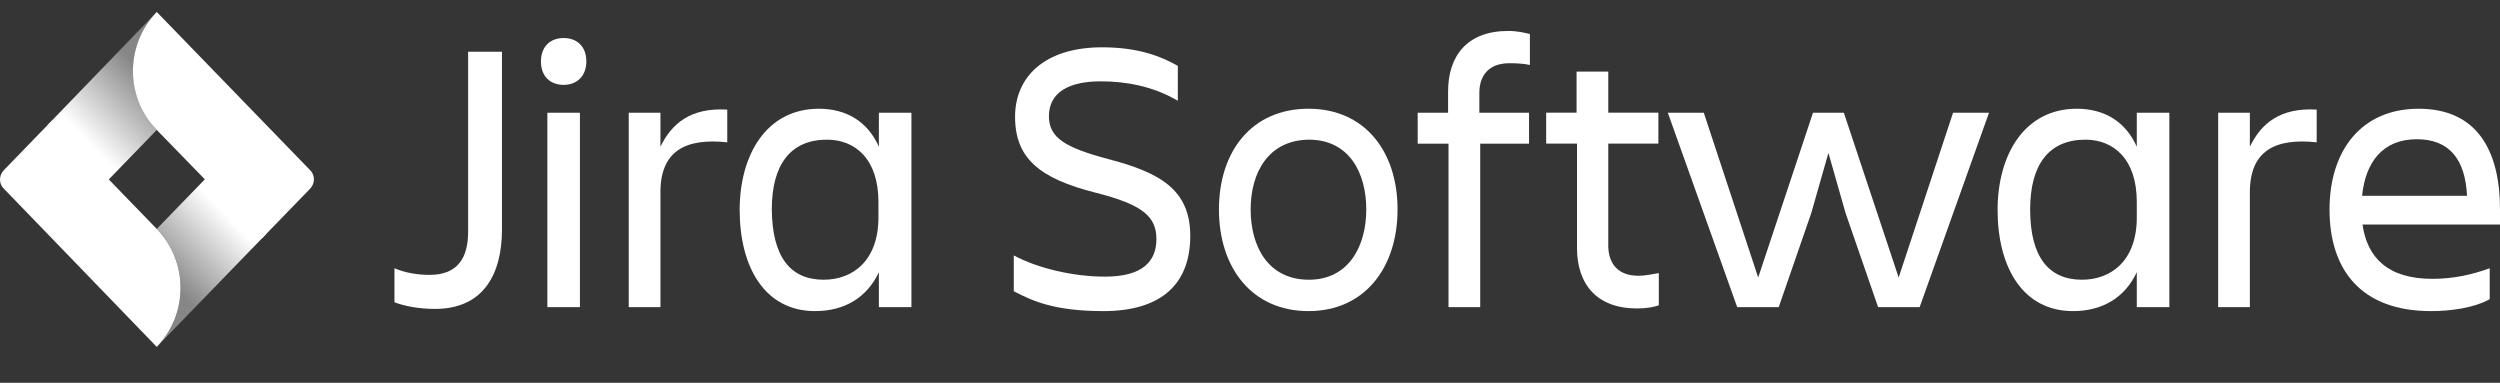
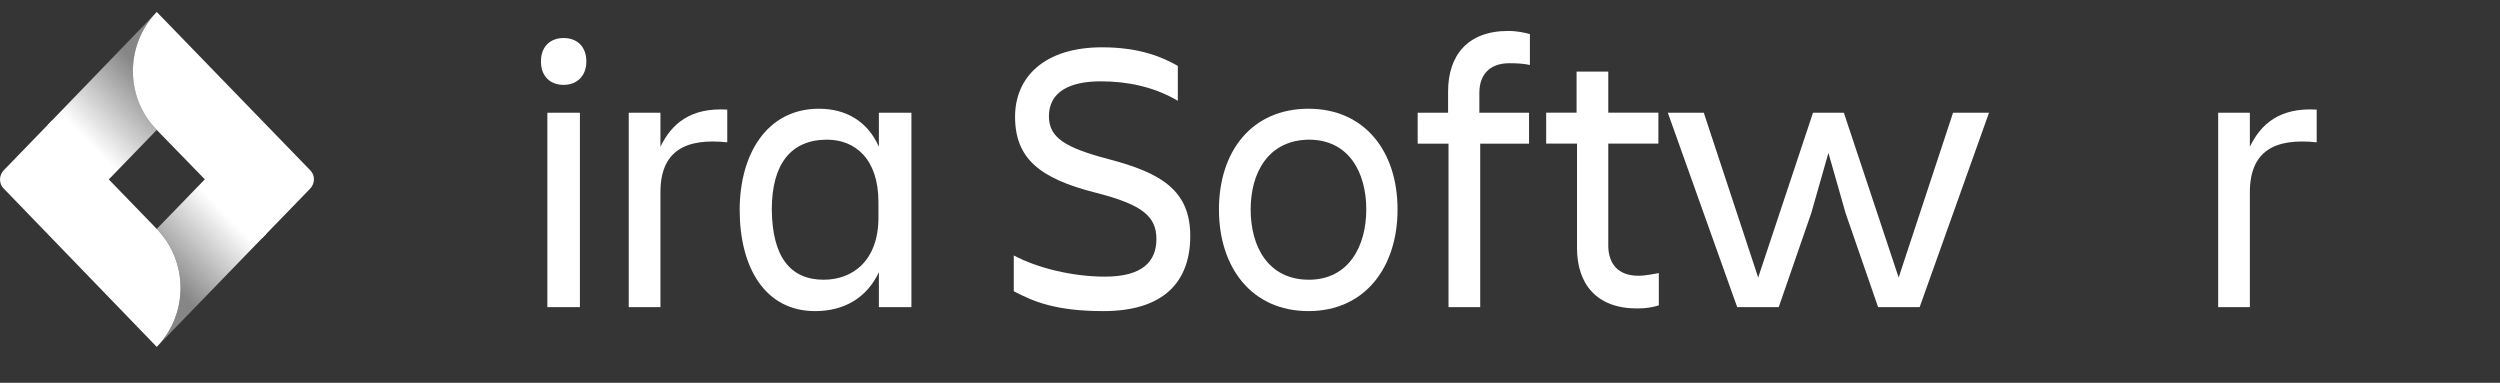
<svg xmlns="http://www.w3.org/2000/svg" fill="none" height="32" viewBox="0 0 209 32" width="209">
  <rect x="0" y="0" width="209" height="32" fill="#333333" stroke="none" />
  <linearGradient id="a" gradientUnits="userSpaceOnUse" x1="12.906" x2="7.194" y1="6.149" y2="11.686">
    <stop offset=".068" stop-color="#fff" stop-opacity=".4" />
    <stop offset="1" stop-color="#fff" />
  </linearGradient>
  <linearGradient id="b" gradientUnits="userSpaceOnUse" x1="13.468" x2="19.723" y1="23.697" y2="17.634">
    <stop offset=".068" stop-color="#fff" stop-opacity=".4" />
    <stop offset=".908" stop-color="#fff" />
  </linearGradient>
  <g fill="#fff">
    <path d="m0 0h209v32h-209z" fill-opacity=".01" />
-     <path d="m39.136 4.325h2.829v14.85c0 3.916-1.683 6.649-5.586 6.649-1.468 0-2.614-.259-3.402-.554v-2.844c.859.369 1.898.554 2.936.554 2.399 0 3.223-1.478 3.223-3.62z" />
    <path d="m47.121 3.179c1.11 0 1.898.702 1.898 1.958 0 1.219-.788 1.958-1.898 1.958s-1.898-.702-1.898-1.958c0-1.256.788-1.958 1.898-1.958zm-1.361 6.243h2.721v16.253h-2.721z" />
    <path d="m55.213 25.675h-2.65v-16.253h2.65v2.844c.931-1.921 2.506-3.288 5.586-3.103v2.734c-3.473-.369-5.586.702-5.586 4.174z" />
    <path d="m73.474 22.757c-1.003 2.142-2.9 3.251-5.335 3.251-4.189 0-6.302-3.657-6.302-8.459 0-4.58 2.22-8.459 6.624-8.459 2.292 0 4.082 1.071 5.013 3.177v-2.844h2.721v16.253h-2.721zm-4.619.628c2.435 0 4.583-1.588 4.583-5.208v-1.293c0-3.62-1.969-5.208-4.297-5.208-3.044 0-4.619 2.069-4.619 5.836.036 3.953 1.54 5.873 4.332 5.873z" />
    <path d="m92.236 26.008c-4.01 0-5.872-.813-7.484-1.662v-2.992c1.933 1.034 4.87 1.773 7.627 1.773 3.115 0 4.297-1.256 4.297-3.14s-1.146-2.881-5.084-3.879c-4.655-1.182-6.732-2.844-6.732-6.354 0-3.325 2.471-5.799 7.269-5.799 3.008 0 4.905.739 6.338 1.551v2.918c-2.077-1.219-4.332-1.625-6.445-1.625-2.721 0-4.332.96-4.332 2.918 0 1.773 1.325 2.623 4.977 3.583 4.368 1.145 6.839 2.586 6.839 6.428 0 3.768-2.148 6.28-7.269 6.28z" />
    <path d="m101.904 17.512c0-4.876 2.757-8.422 7.483-8.422 4.691 0 7.448 3.546 7.448 8.422s-2.757 8.496-7.448 8.496c-4.726 0-7.483-3.62-7.483-8.496zm2.65 0c0 3.103 1.468 5.873 4.869 5.873 3.33 0 4.798-2.807 4.798-5.873 0-3.066-1.432-5.836-4.798-5.836-3.401.037-4.869 2.77-4.869 5.836z" />
    <path d="m127.828 9.422v2.586h-4.082v13.668h-2.65v-13.668h-2.578v-2.586h2.542v-1.773c0-3.029 1.647-5.061 5.013-5.061.824 0 1.361.148 1.826.259v2.586c-.465-.111-1.074-.148-1.718-.148-1.683 0-2.507.997-2.507 2.475v1.662z" />
    <path d="m136.958 23.053c.645 0 1.218-.148 1.719-.222v2.696c-.466.148-1.003.259-1.826.259-3.366 0-5.013-2.032-5.013-5.061v-8.718h-2.578v-2.586h2.542v-3.435h2.65v3.435h4.189v2.586h-4.189v8.607c.036 1.441.823 2.438 2.506 2.438z" />
    <path d="m157.009 25.675-2.721-7.868-1.432-5.024-1.432 5.024-2.722 7.868h-3.473l-5.8-16.253h3.007l4.548 13.778 4.583-13.778h2.578l4.583 13.778 4.548-13.778h3.007l-5.8 16.253z" />
-     <path d="m178.636 22.757c-1.002 2.142-2.9 3.251-5.335 3.251-4.189 0-6.302-3.657-6.302-8.459 0-4.58 2.22-8.459 6.624-8.459 2.292 0 4.082 1.071 5.013 3.177v-2.844h2.722v16.253h-2.722zm-4.583.628c2.435 0 4.583-1.588 4.583-5.208v-1.293c0-3.62-1.969-5.208-4.296-5.208-3.044 0-4.619 2.069-4.619 5.836 0 3.953 1.539 5.873 4.332 5.873z" />
    <path d="m188.089 25.675h-2.649v-16.253h2.649v2.844c.931-1.921 2.507-3.288 5.586-3.103v2.734c-3.473-.369-5.586.702-5.586 4.174z" />
-     <path d="m203.235 26.008c-5.908 0-8.486-3.509-8.486-8.496 0-4.913 2.65-8.422 7.448-8.422 4.869 0 6.803 3.472 6.803 8.422v1.256h-11.494c.394 2.771 2.113 4.543 5.837 4.543 1.826 0 3.365-.369 4.798-.886v2.586c-1.325.739-3.295.997-4.906.997zm-5.765-9.641h8.773c-.143-3.029-1.468-4.728-4.189-4.728-2.865 0-4.297 1.921-4.584 4.728z" />
    <path d="m13.105 29c2.65-2.733 2.65-7.129 0-9.863l-8.772-9.05-4.01 4.137c-.43.443-.43 1.145 0 1.551z" />
    <path d="m25.924 14.224-12.819-13.224-.036.037c-2.614 2.734-2.614 7.129.036 9.826l8.808 9.05 4.01-4.137c.43-.443.43-1.145 0-1.551z" />
  </g>
  <path d="m13.105 10.863c-2.614-2.697-2.65-7.092-.036-9.826l-9.095 9.42 4.762 4.913z" fill="url(#a)" />
  <path d="m17.509 14.594-4.404 4.544c2.65 2.733 2.65 7.129 0 9.863l9.166-9.457z" fill="url(#b)" />
</svg>